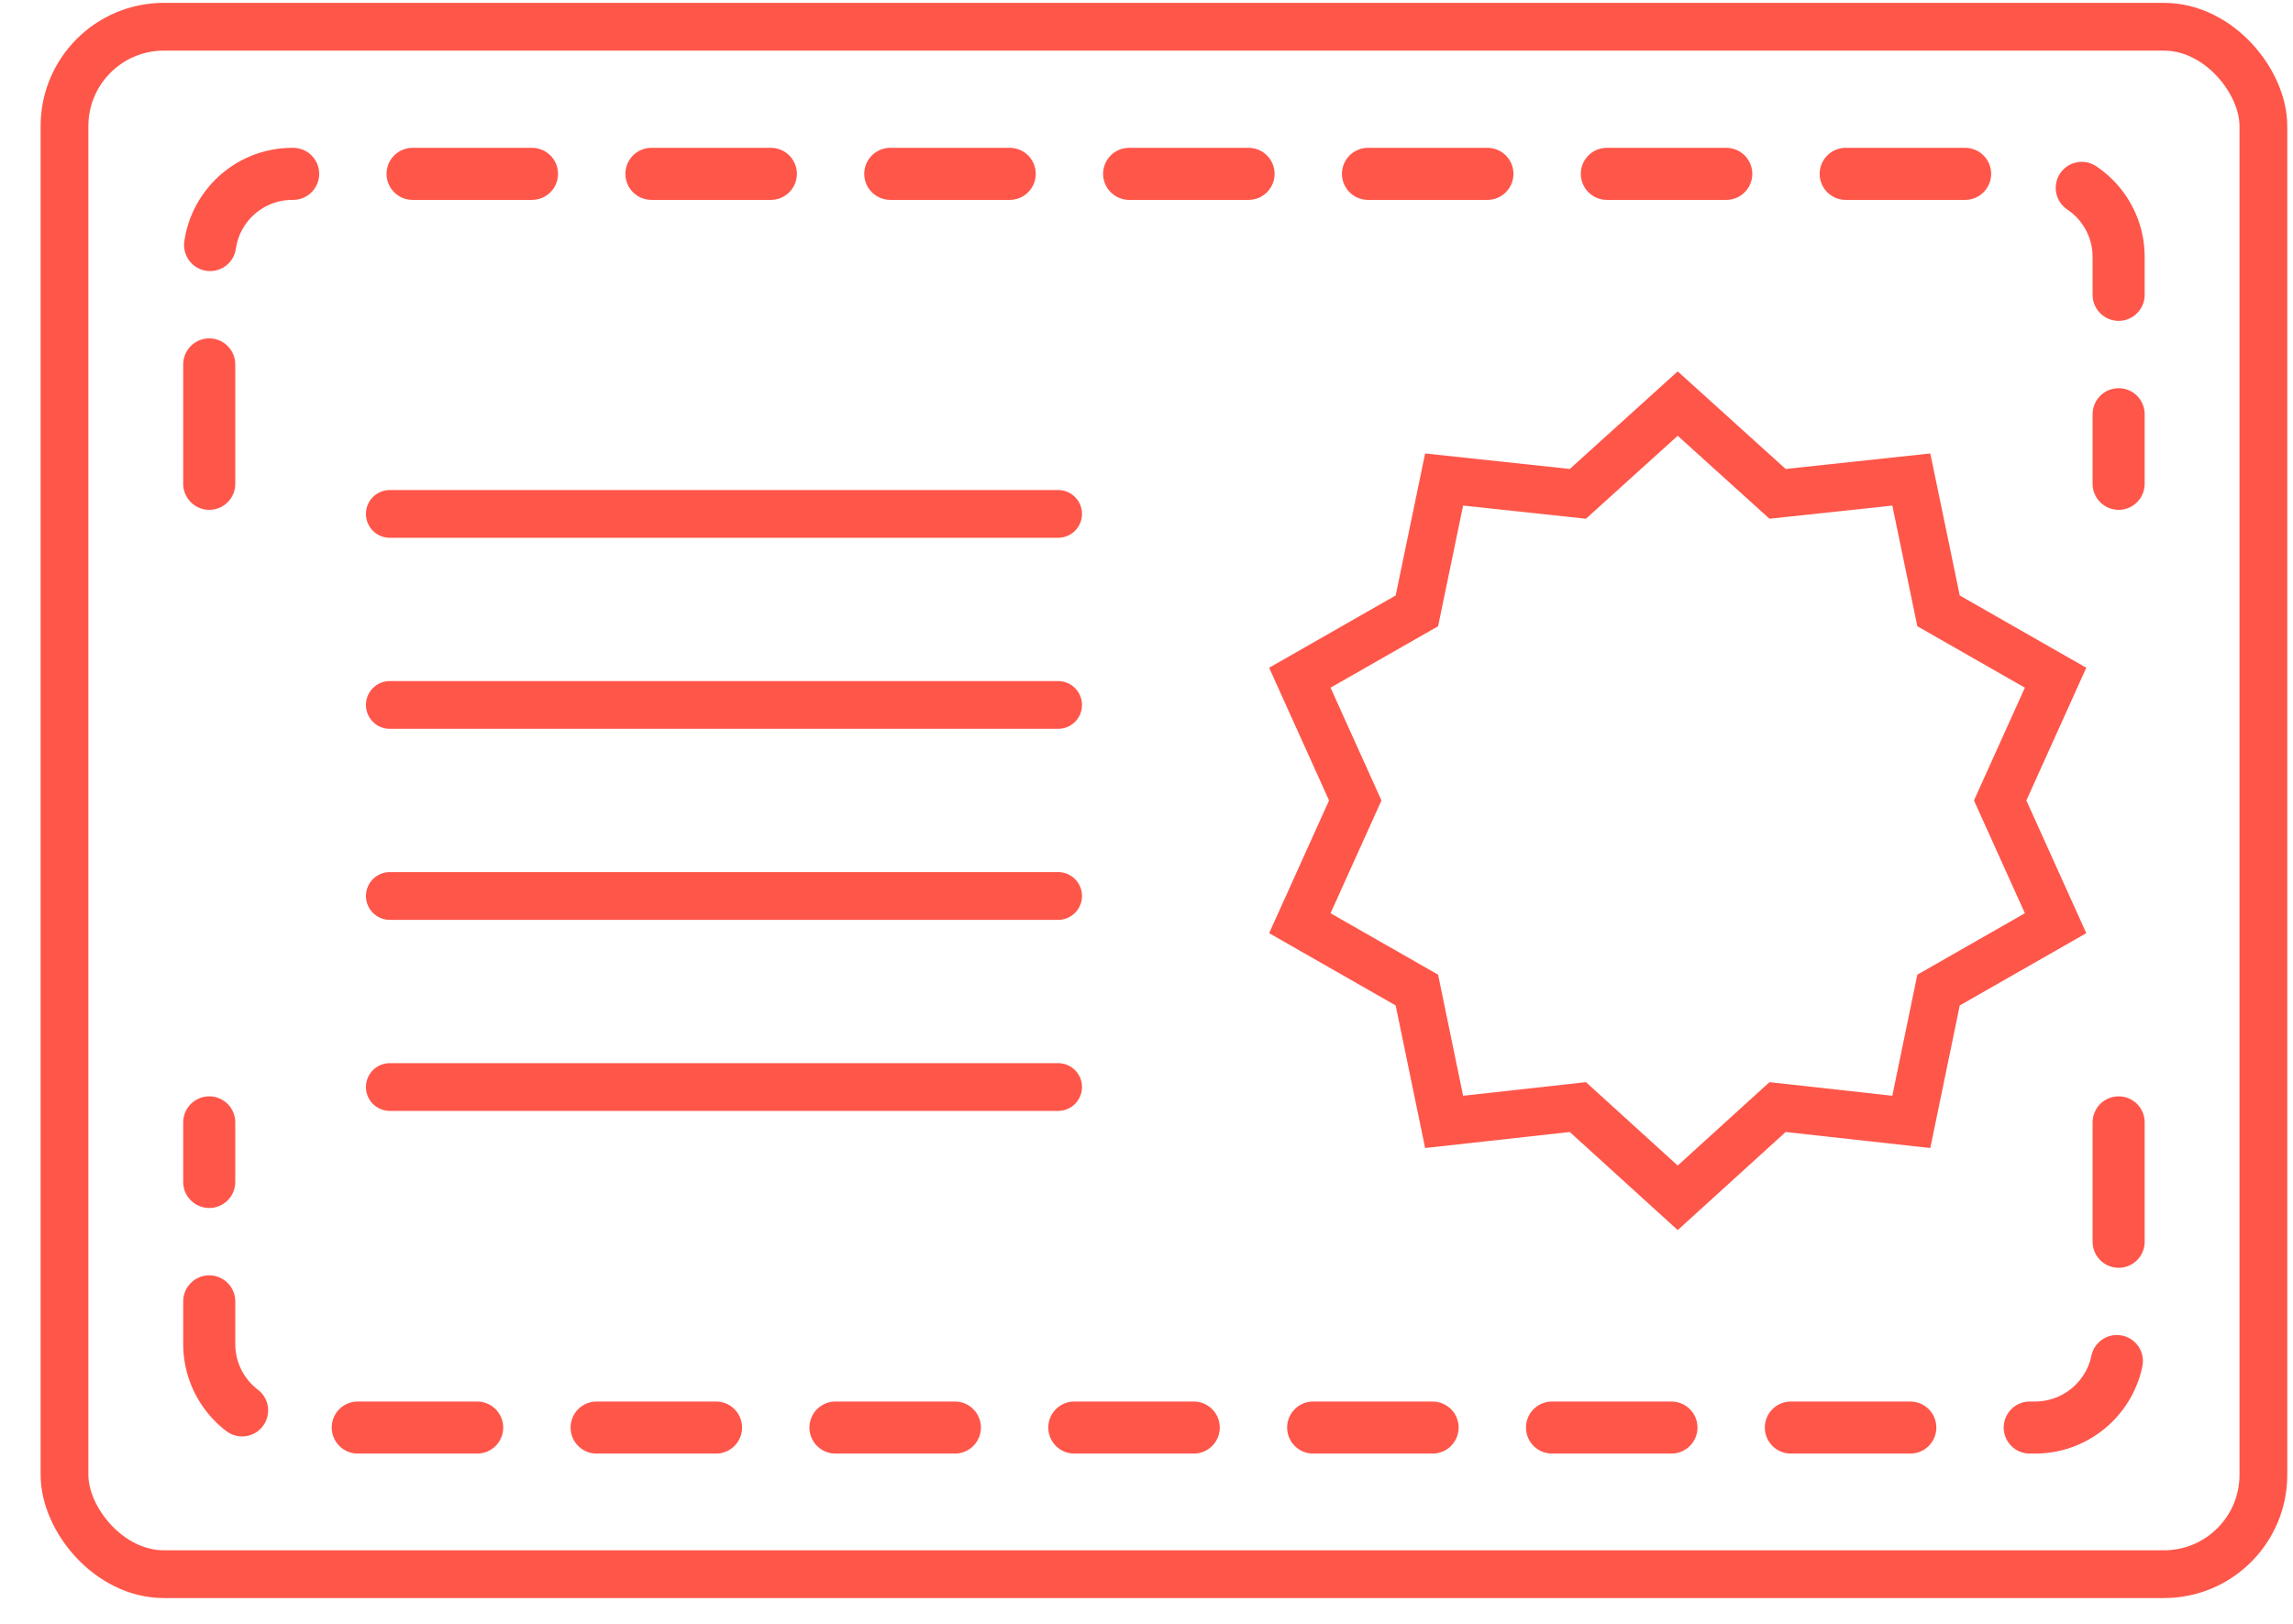
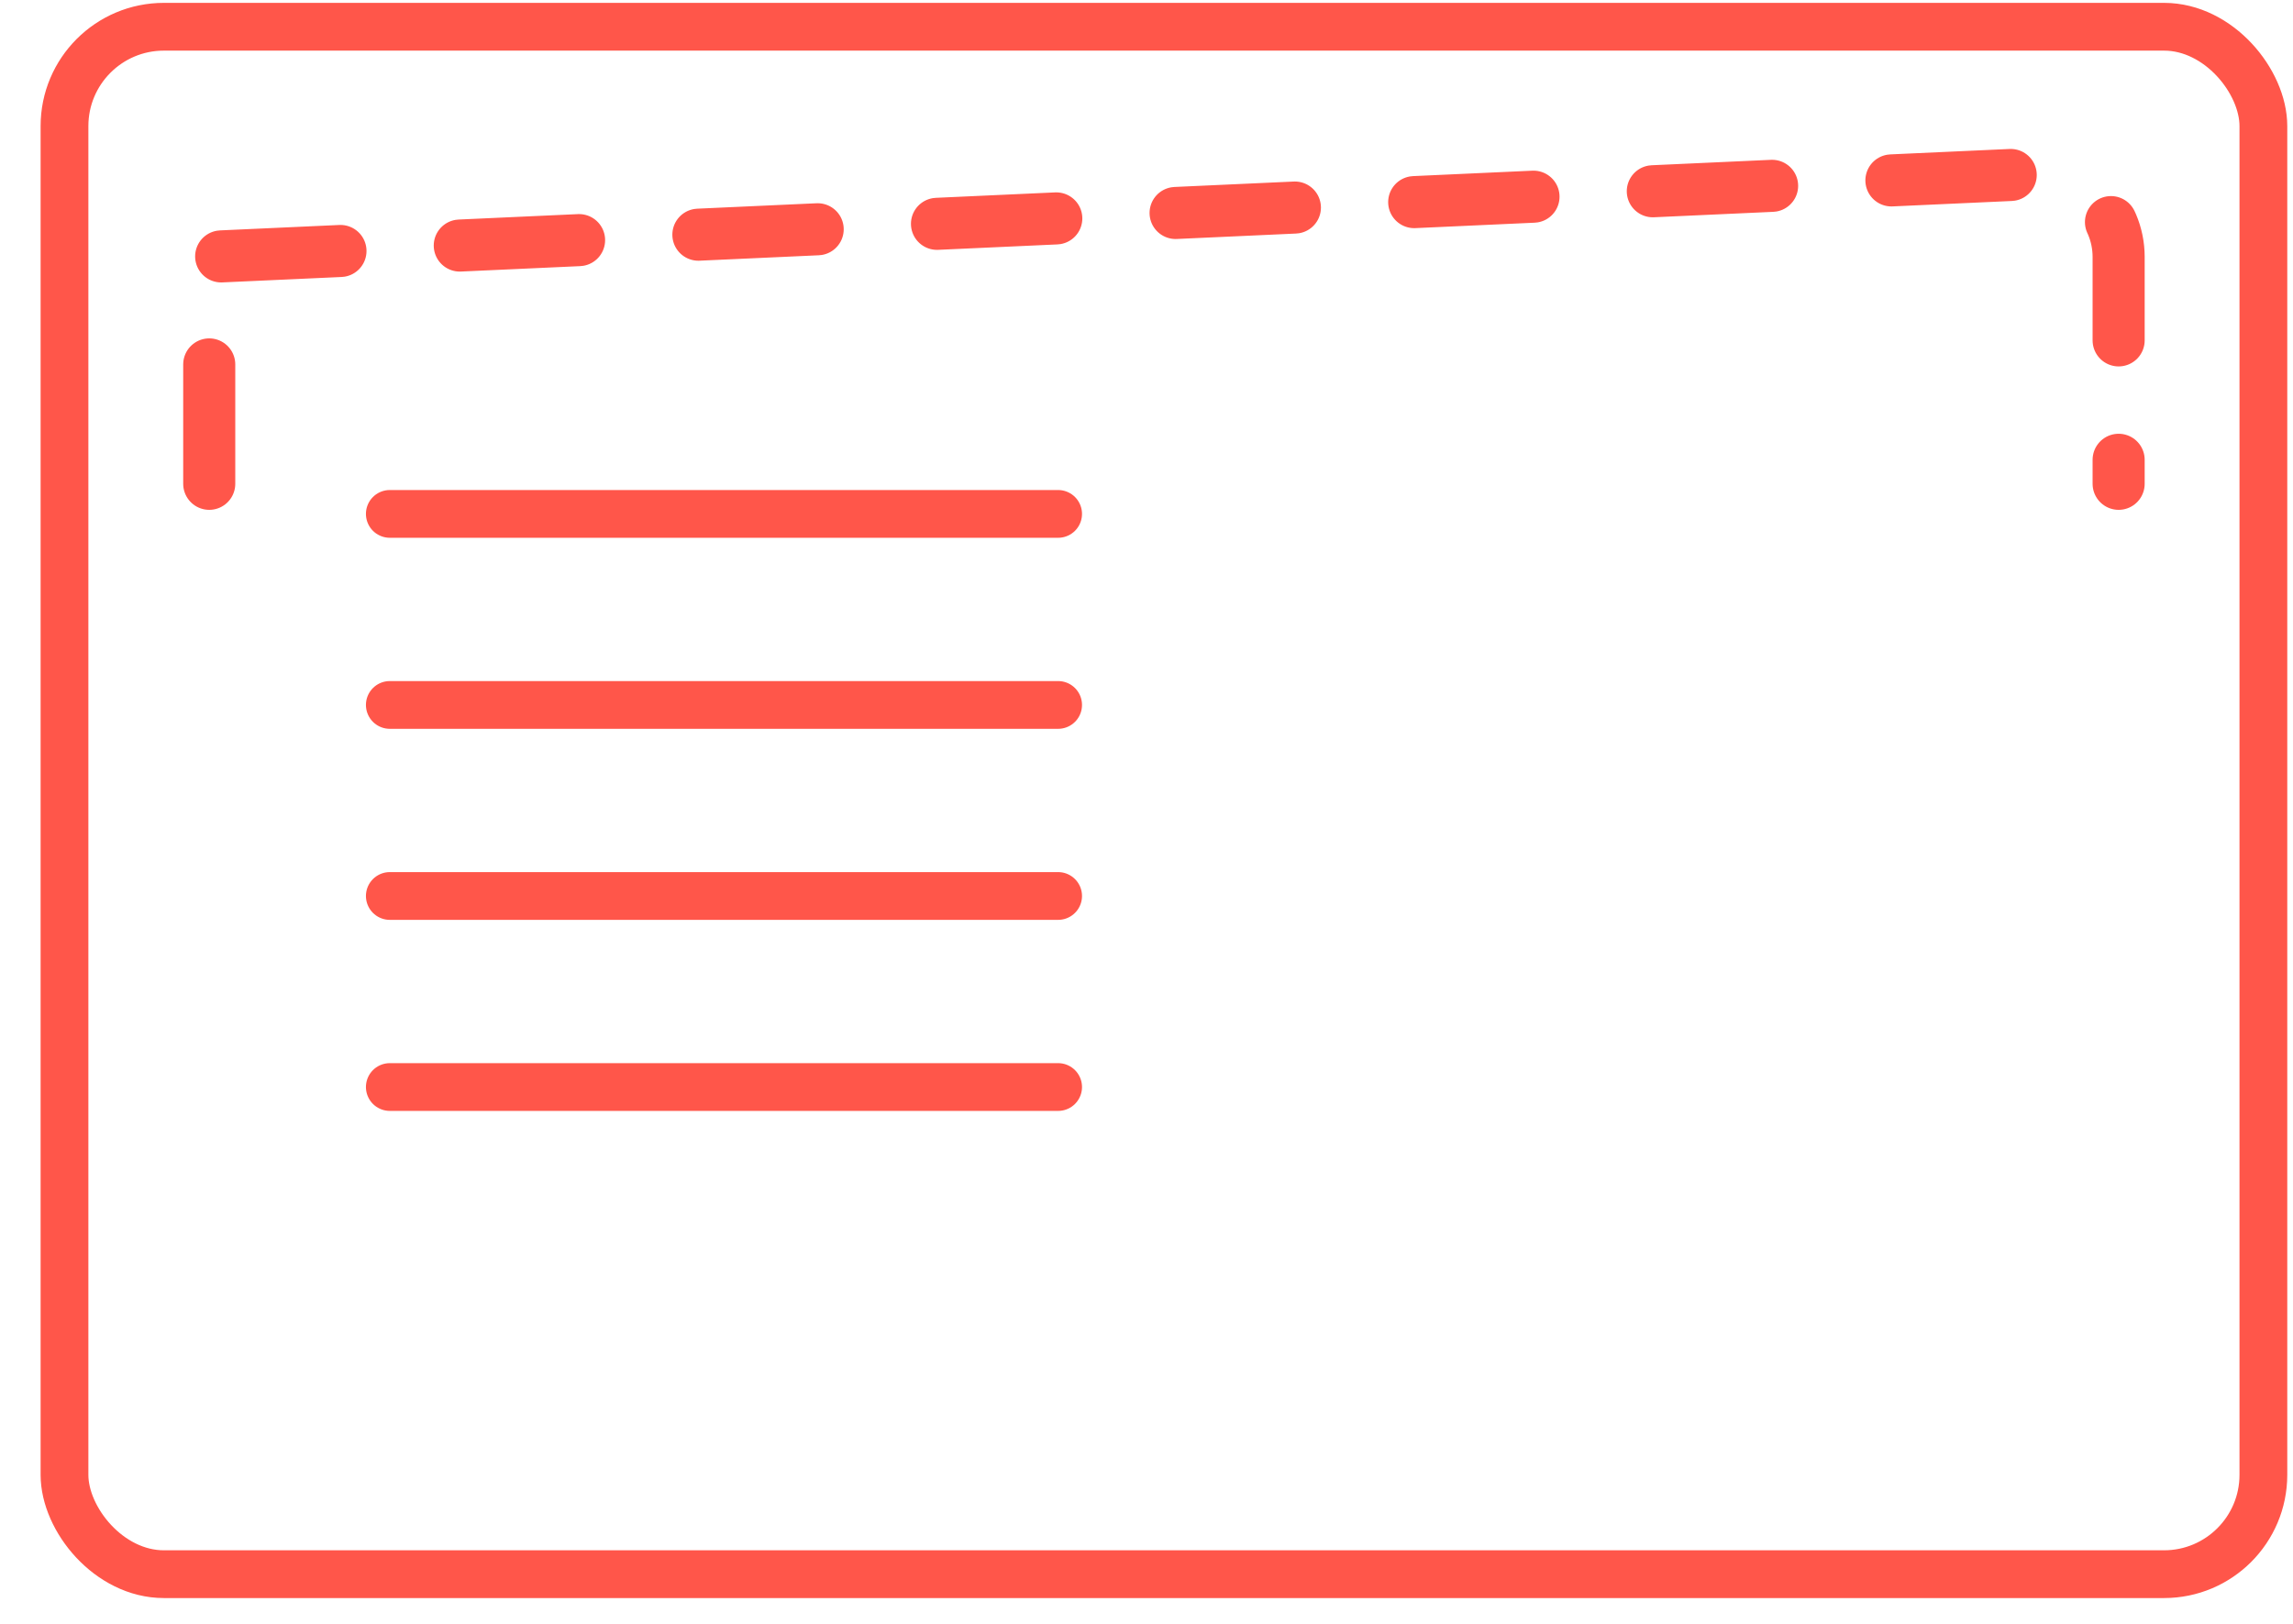
<svg xmlns="http://www.w3.org/2000/svg" width="48px" height="34px" viewBox="0 0 48 34" version="1.1">
  <title>50x50_PB_Icon-10</title>
  <desc>Created with Sketch.</desc>
  <g id="Icons" stroke="none" stroke-width="1" fill="none" fill-rule="evenodd" stroke-linecap="round">
    <g id="50x50_PB_Icon-10" transform="translate(1, 0)" stroke="#FF564A">
      <rect id="Rectangle" x="0.35" y="0.56" width="46.03" height="32.4" rx="2.08" />
-       <path d="M3.38,10.13 L3.38,5.38 C3.38,4.419 4.159,3.64 5.12,3.64 L41.61,3.64 C42.571,3.64 43.35,4.419 43.35,5.38 L43.35,10.13" id="Path" stroke-width="1.09" stroke-dasharray="2.5" />
-       <path d="M43.35,23.5 L43.35,28.14 C43.35,29.103 42.573,29.884 41.61,29.89 L5.12,29.89 C4.157,29.884 3.38,29.103 3.38,28.14 L3.38,23.5" id="Path" stroke-width="1.09" stroke-dasharray="2.5" />
+       <path d="M3.38,10.13 L3.38,5.38 L41.61,3.64 C42.571,3.64 43.35,4.419 43.35,5.38 L43.35,10.13" id="Path" stroke-width="1.09" stroke-dasharray="2.5" />
      <line x1="7.16" y1="10.76" x2="21.15" y2="10.76" id="Path" />
      <line x1="7.16" y1="14.76" x2="21.15" y2="14.76" id="Path" />
      <line x1="7.16" y1="18.76" x2="21.15" y2="18.76" id="Path" />
      <line x1="7.16" y1="22.76" x2="21.15" y2="22.76" id="Path" />
-       <polygon id="Path" points="34.12 8.45 36.21 10.34 39.01 10.04 39.58 12.79 42.03 14.19 40.87 16.76 42.03 19.33 39.58 20.73 39.01 23.49 36.21 23.18 34.12 25.08 32.03 23.18 29.23 23.49 28.66 20.73 26.21 19.33 27.37 16.76 26.21 14.19 28.66 12.79 29.23 10.04 32.03 10.34" />
    </g>
  </g>
</svg>